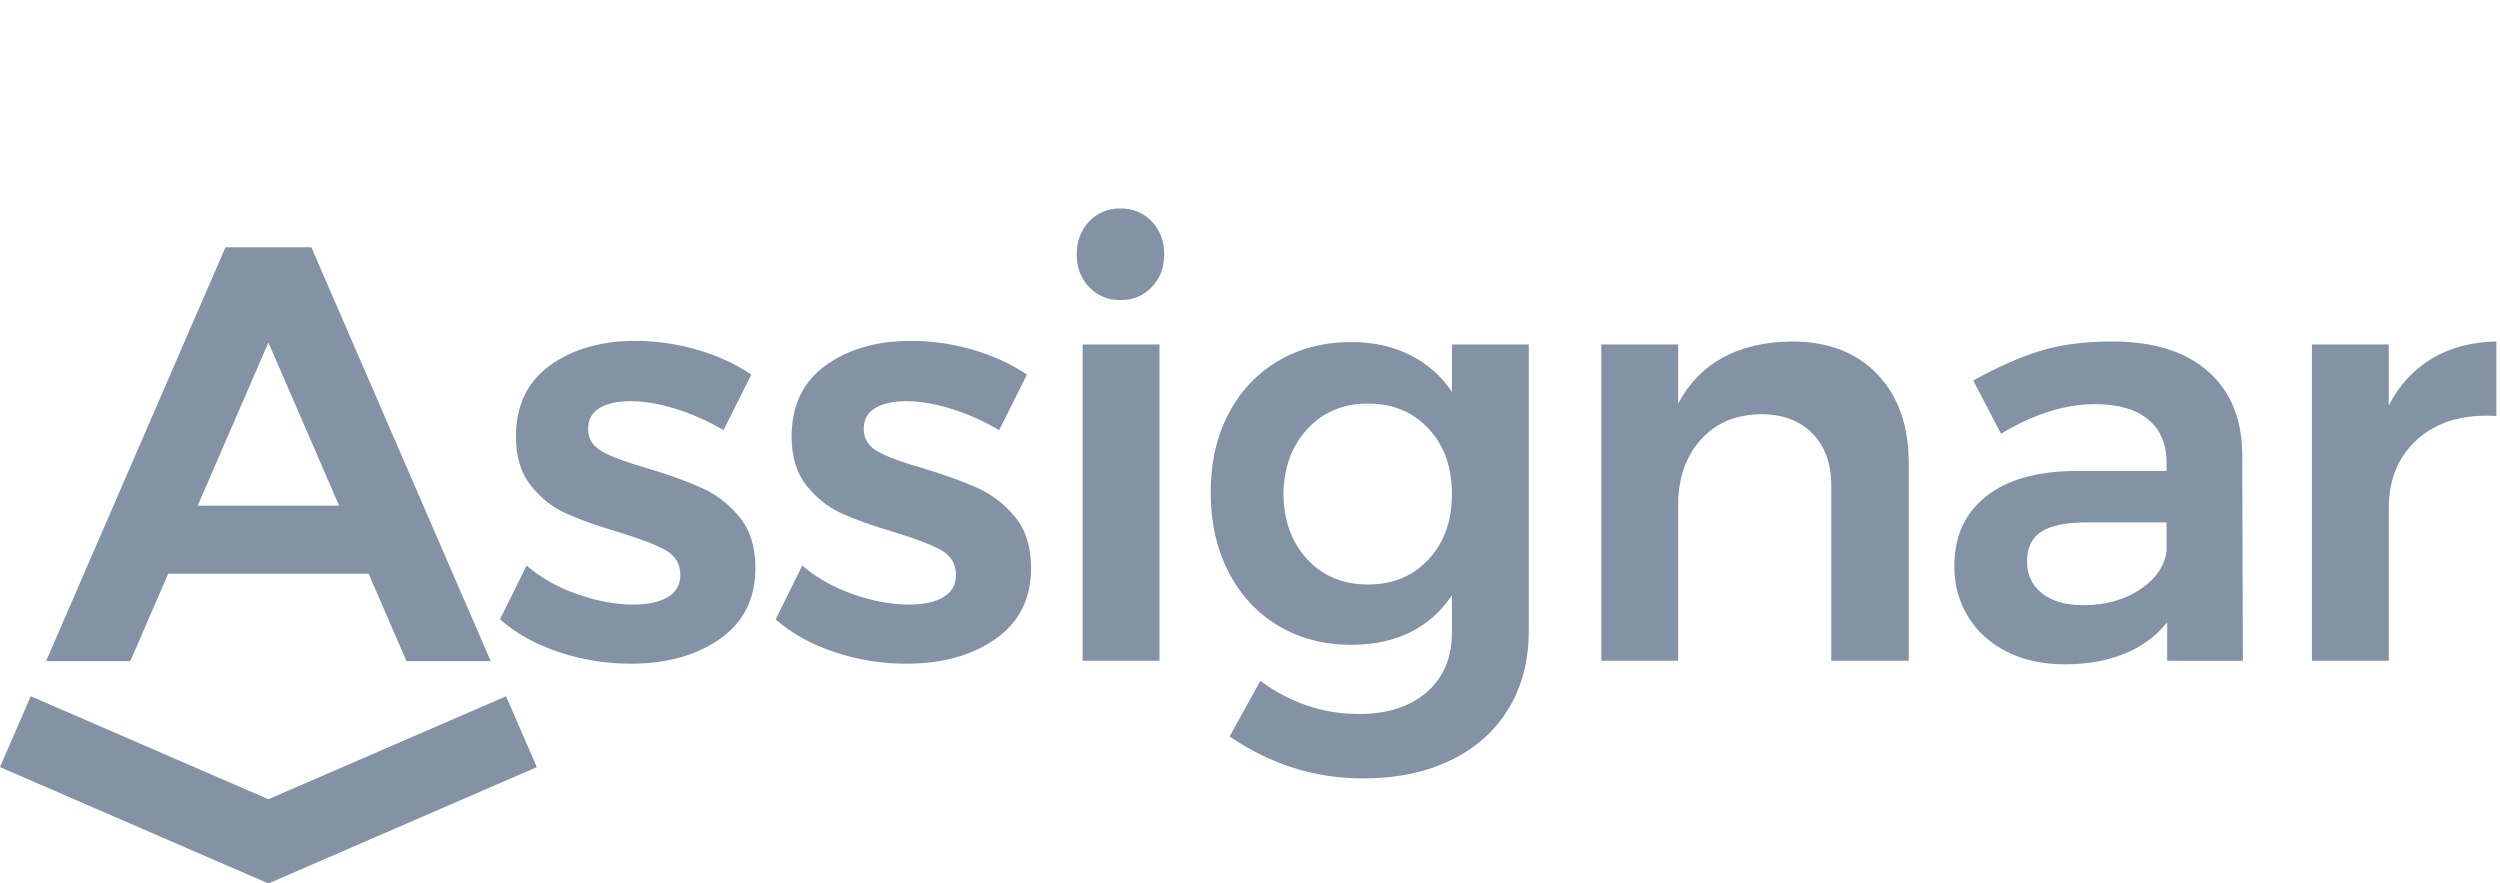
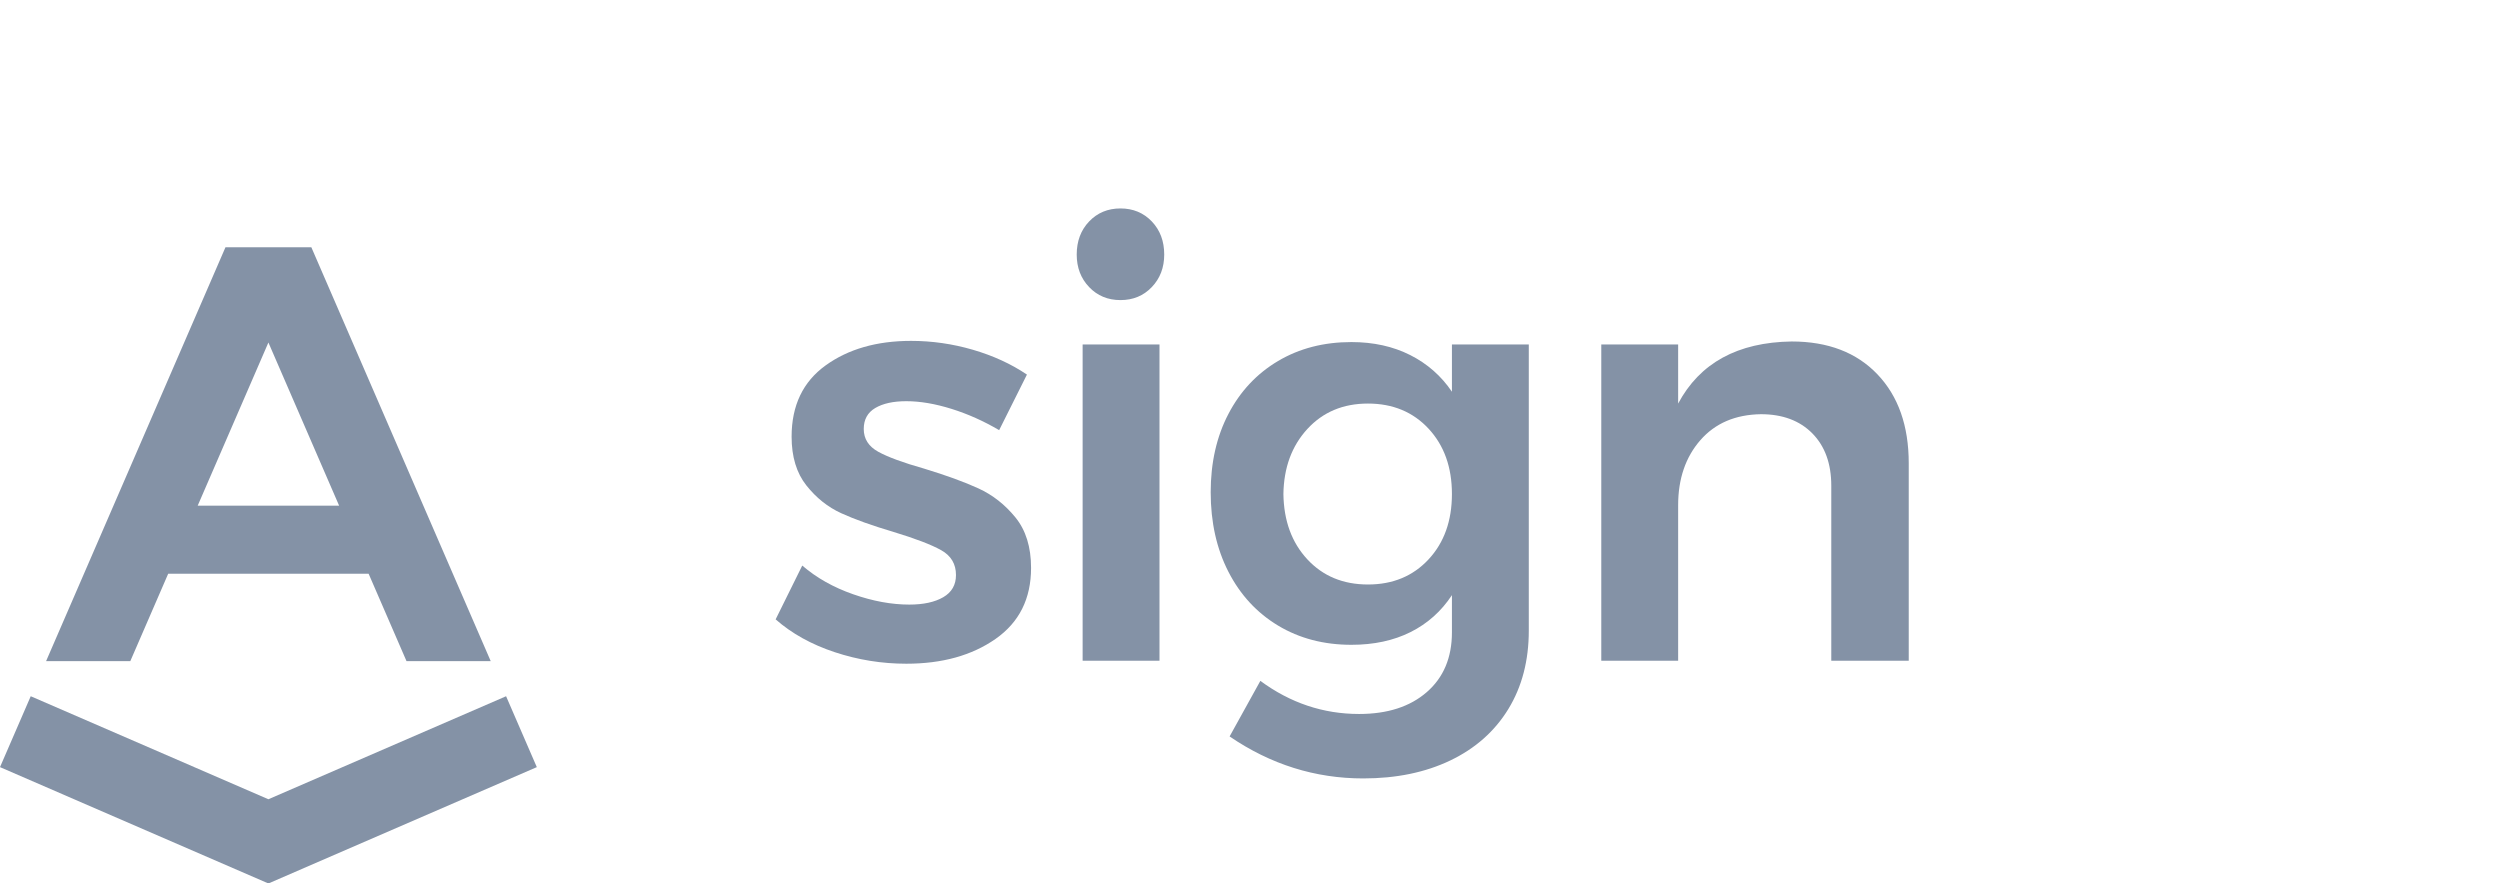
<svg xmlns="http://www.w3.org/2000/svg" height="235" viewBox="0 0 665 235" width="665">
  <g fill="#8492a6">
-     <path d="m179.79 108.763c-4.353-1.361-8.363-2.045-12.032-2.045-3.46 0-6.212.605-8.257 1.809-2.044 1.207-3.067 3.067-3.067 5.583 0 2.622 1.282 4.64 3.854 6.056 2.567 1.415 6.63 2.909 12.188 4.482 5.871 1.784 10.696 3.539 14.47 5.269s7.051 4.3 9.83 7.707c2.776 3.408 4.167 7.89 4.167 13.447 0 8.178-3.145 14.47-9.436 18.873-6.292 4.404-14.209 6.606-23.749 6.606-6.502 0-12.845-1.022-19.031-3.067-6.187-2.045-11.429-4.954-15.727-8.729l7.077-14.312c3.775 3.251 8.282 5.795 13.526 7.628 5.241 1.836 10.223 2.752 14.942 2.752 3.774 0 6.787-.654 9.043-1.966 2.253-1.31 3.381-3.275 3.381-5.897 0-2.935-1.312-5.137-3.931-6.606-2.622-1.468-6.869-3.092-12.74-4.876-5.662-1.676-10.277-3.328-13.84-4.955-3.567-1.624-6.66-4.089-9.28-7.392-2.622-3.302-3.932-7.628-3.932-12.975 0-8.281 3.013-14.6 9.044-18.952 6.028-4.349 13.604-6.527 22.726-6.527 5.557 0 11.034.786 16.436 2.359 5.398 1.573 10.196 3.775 14.39 6.606l-7.391 14.784c-4.09-2.411-8.312-4.298-12.661-5.662" />
    <path d="m253.112 108.763c-4.353-1.361-8.362-2.045-12.031-2.045-3.461 0-6.213.605-8.258 1.809-2.044 1.207-3.066 3.067-3.066 5.583 0 2.622 1.282 4.64 3.853 6.056 2.567 1.415 6.63 2.909 12.188 4.482 5.872 1.784 10.696 3.539 14.47 5.269 3.775 1.73 7.051 4.3 9.83 7.707 2.777 3.408 4.167 7.89 4.167 13.447 0 8.178-3.145 14.47-9.436 18.873-6.291 4.404-14.209 6.606-23.748 6.606-6.503 0-12.846-1.022-19.032-3.067-6.187-2.045-11.429-4.954-15.727-8.729l7.077-14.312c3.775 3.251 8.282 5.795 13.526 7.628 5.242 1.836 10.223 2.752 14.942 2.752 3.774 0 6.787-.654 9.043-1.966 2.254-1.31 3.382-3.275 3.382-5.897 0-2.935-1.313-5.137-3.932-6.606-2.622-1.468-6.869-3.092-12.74-4.876-5.661-1.676-10.277-3.328-13.84-4.955-3.566-1.624-6.66-4.089-9.279-7.392-2.622-3.302-3.933-7.628-3.933-12.975 0-8.281 3.014-14.6 9.044-18.952 6.028-4.349 13.604-6.527 22.727-6.527 5.556 0 11.034.786 16.435 2.359 5.399 1.573 10.196 3.775 14.391 6.606l-7.392 14.784c-4.09-2.411-8.311-4.298-12.661-5.662" />
    <path d="m287.979 175.763h20.446v-84.143h-20.446zm18.402-116.857c2.202 2.308 3.302 5.244 3.302 8.808 0 3.46-1.1 6.345-3.302 8.65-2.202 2.307-4.982 3.46-8.335 3.46-3.358 0-6.134-1.153-8.336-3.46-2.203-2.305-3.303-5.19-3.303-8.65 0-3.564 1.1-6.5 3.303-8.808 2.202-2.305 4.978-3.46 8.336-3.46 3.353 0 6.133 1.155 8.335 3.46z" />
    <path d="m380 148.791c4.141-4.456 6.213-10.248 6.213-17.38 0-7.129-2.072-12.921-6.213-17.379-4.143-4.455-9.515-6.684-16.121-6.684s-11.98 2.256-16.121 6.762c-4.143 4.51-6.266 10.278-6.37 17.301.104 7.132 2.227 12.924 6.37 17.38 4.141 4.458 9.515 6.684 16.121 6.684s11.978-2.226 16.121-6.684zm26.659-57.171v76.123c0 7.968-1.809 14.914-5.427 20.839-3.617 5.922-8.756 10.483-15.413 13.683-6.659 3.196-14.391 4.797-23.198 4.797-12.794 0-24.641-3.724-35.545-11.167l8.179-14.784c7.966 5.871 16.722 8.807 26.265 8.807 7.549 0 13.55-1.941 18.008-5.819 4.455-3.88 6.685-9.174 6.685-15.885v-9.909c-2.831 4.301-6.503 7.577-11.01 9.83-4.509 2.256-9.751 3.382-15.728 3.382-7.341 0-13.841-1.703-19.502-5.111-5.662-3.407-10.066-8.179-13.212-14.313-3.145-6.134-4.717-13.184-4.717-21.154 0-7.864 1.572-14.809 4.717-20.839 3.146-6.028 7.55-10.72 13.212-14.077 5.661-3.354 12.161-5.032 19.502-5.032 5.871 0 11.088 1.155 15.65 3.46 4.56 2.307 8.257 5.559 11.088 9.751v-12.582z" />
    <path d="m499.388 99.563c5.557 5.818 8.336 13.709 8.336 23.669v52.531h-20.603v-46.554c0-5.871-1.678-10.51-5.032-13.919-3.358-3.406-7.918-5.111-13.684-5.111-6.816.105-12.189 2.413-16.121 6.92-3.932 4.509-5.898 10.277-5.898 17.3v41.364h-20.446v-84.143h20.446v15.728c5.766-10.799 15.831-16.303 30.198-16.514 9.645 0 17.246 2.909 22.804 8.729" />
-     <path d="m569.233 156.811c4.192-2.776 6.552-6.212 7.078-10.301v-7.55h-21.232c-5.453 0-9.464.814-12.032 2.438-2.571 1.627-3.854 4.273-3.854 7.943 0 3.566 1.337 6.397 4.011 8.492 2.674 2.099 6.315 3.146 10.93 3.146 5.872 0 10.905-1.388 15.099-4.168zm7.235 18.952v-10.222c-2.937 3.67-6.711 6.448-11.324 8.335-4.615 1.887-9.908 2.832-15.885 2.832-5.874 0-11.037-1.126-15.492-3.382-4.458-2.254-7.89-5.372-10.301-9.359-2.414-3.983-3.618-8.438-3.618-13.368 0-7.864 2.777-14.022 8.336-18.48 5.556-4.455 13.42-6.736 23.591-6.842h24.536v-2.202c0-4.927-1.627-8.753-4.876-11.481-3.251-2.725-7.969-4.089-14.155-4.089-7.97 0-16.305 2.622-25.007 7.864l-7.391-14.155c6.605-3.669 12.606-6.316 18.007-7.943 5.4-1.624 11.717-2.437 18.952-2.437 10.904 0 19.37 2.622 25.401 7.863 6.028 5.244 9.095 12.582 9.2 22.019l.157 55.047z" />
-     <path d="m646.975 95.316c4.876-2.883 10.563-4.377 17.065-4.482v19.816c-8.704-.523-15.649 1.495-20.839 6.056-5.191 4.561-7.785 10.721-7.785 18.48v40.577h-20.447v-84.143h20.447v16.199c2.831-5.45 6.684-9.618 11.559-12.503" />
    <path d="m52.589 134.501 18.807-43.392 18.807 43.392zm7.388-68.731-47.718 110.094h22.401l10.078-23.249h53.316l10.078 23.249h22.4l-47.717-110.094z" />
    <path d="m0 204.056 8.174-18.858 63.222 27.402 63.222-27.402 8.174 18.858-71.396 30.944z" />
  </g>
</svg>